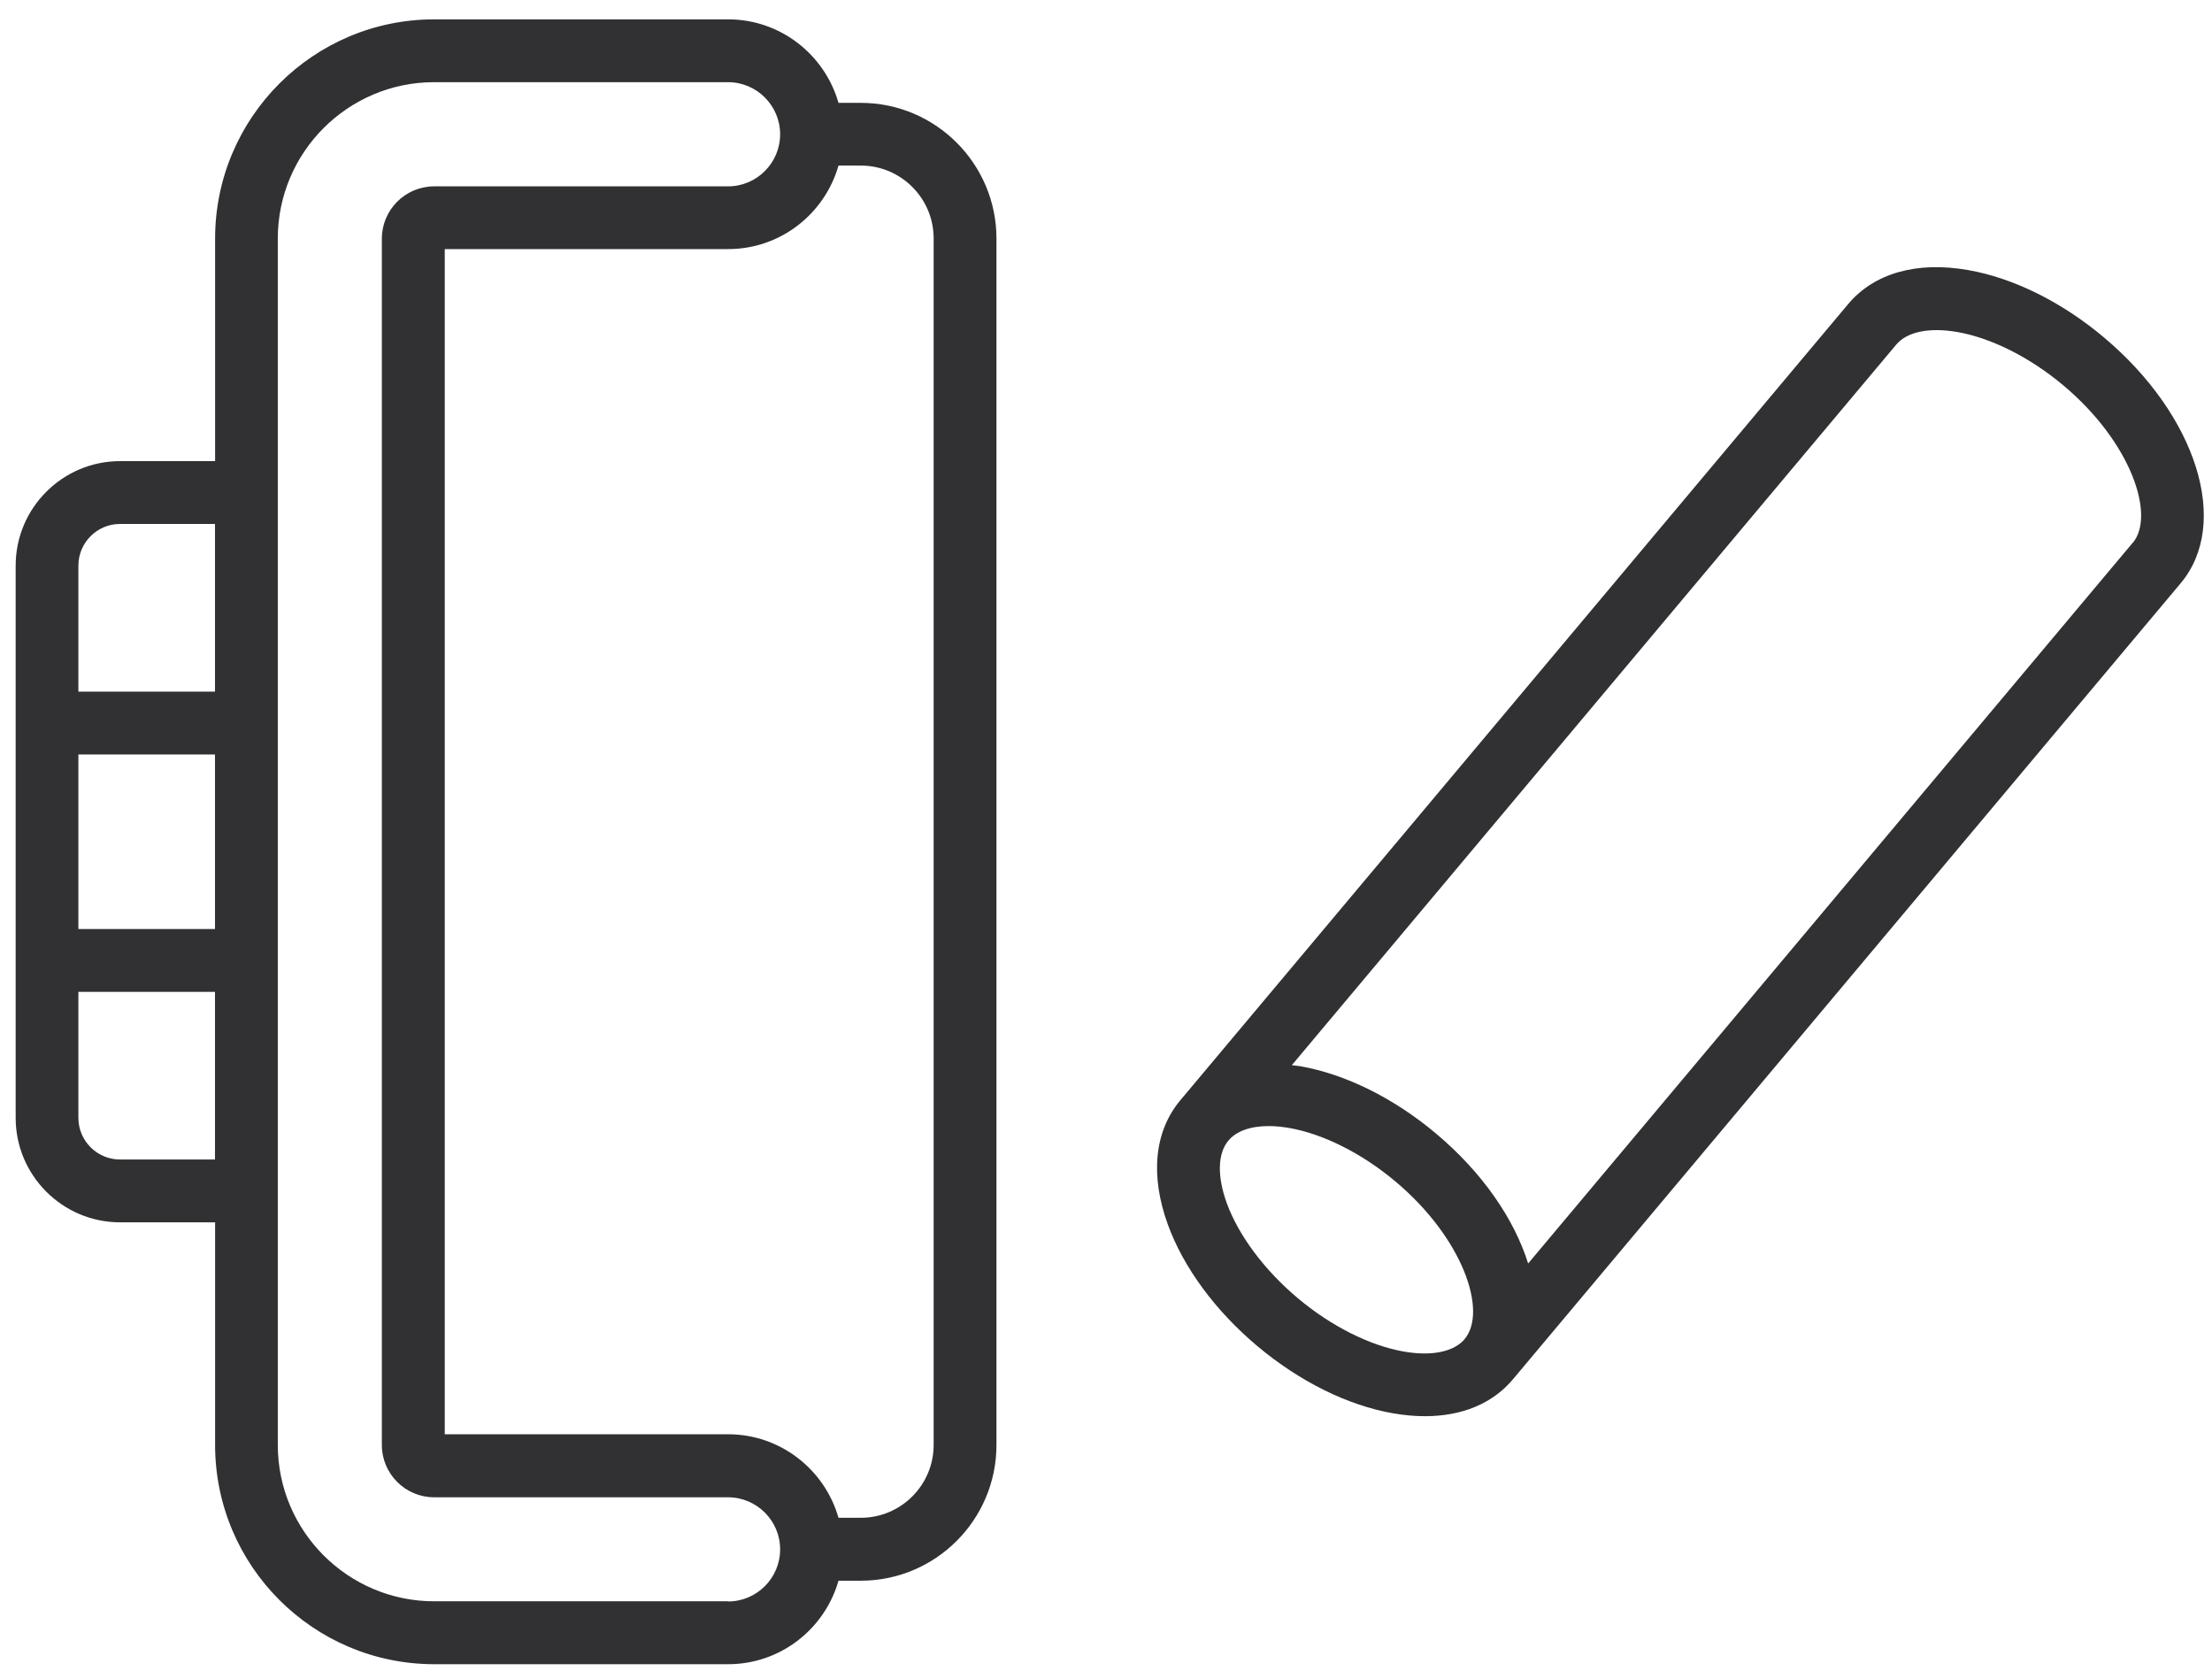
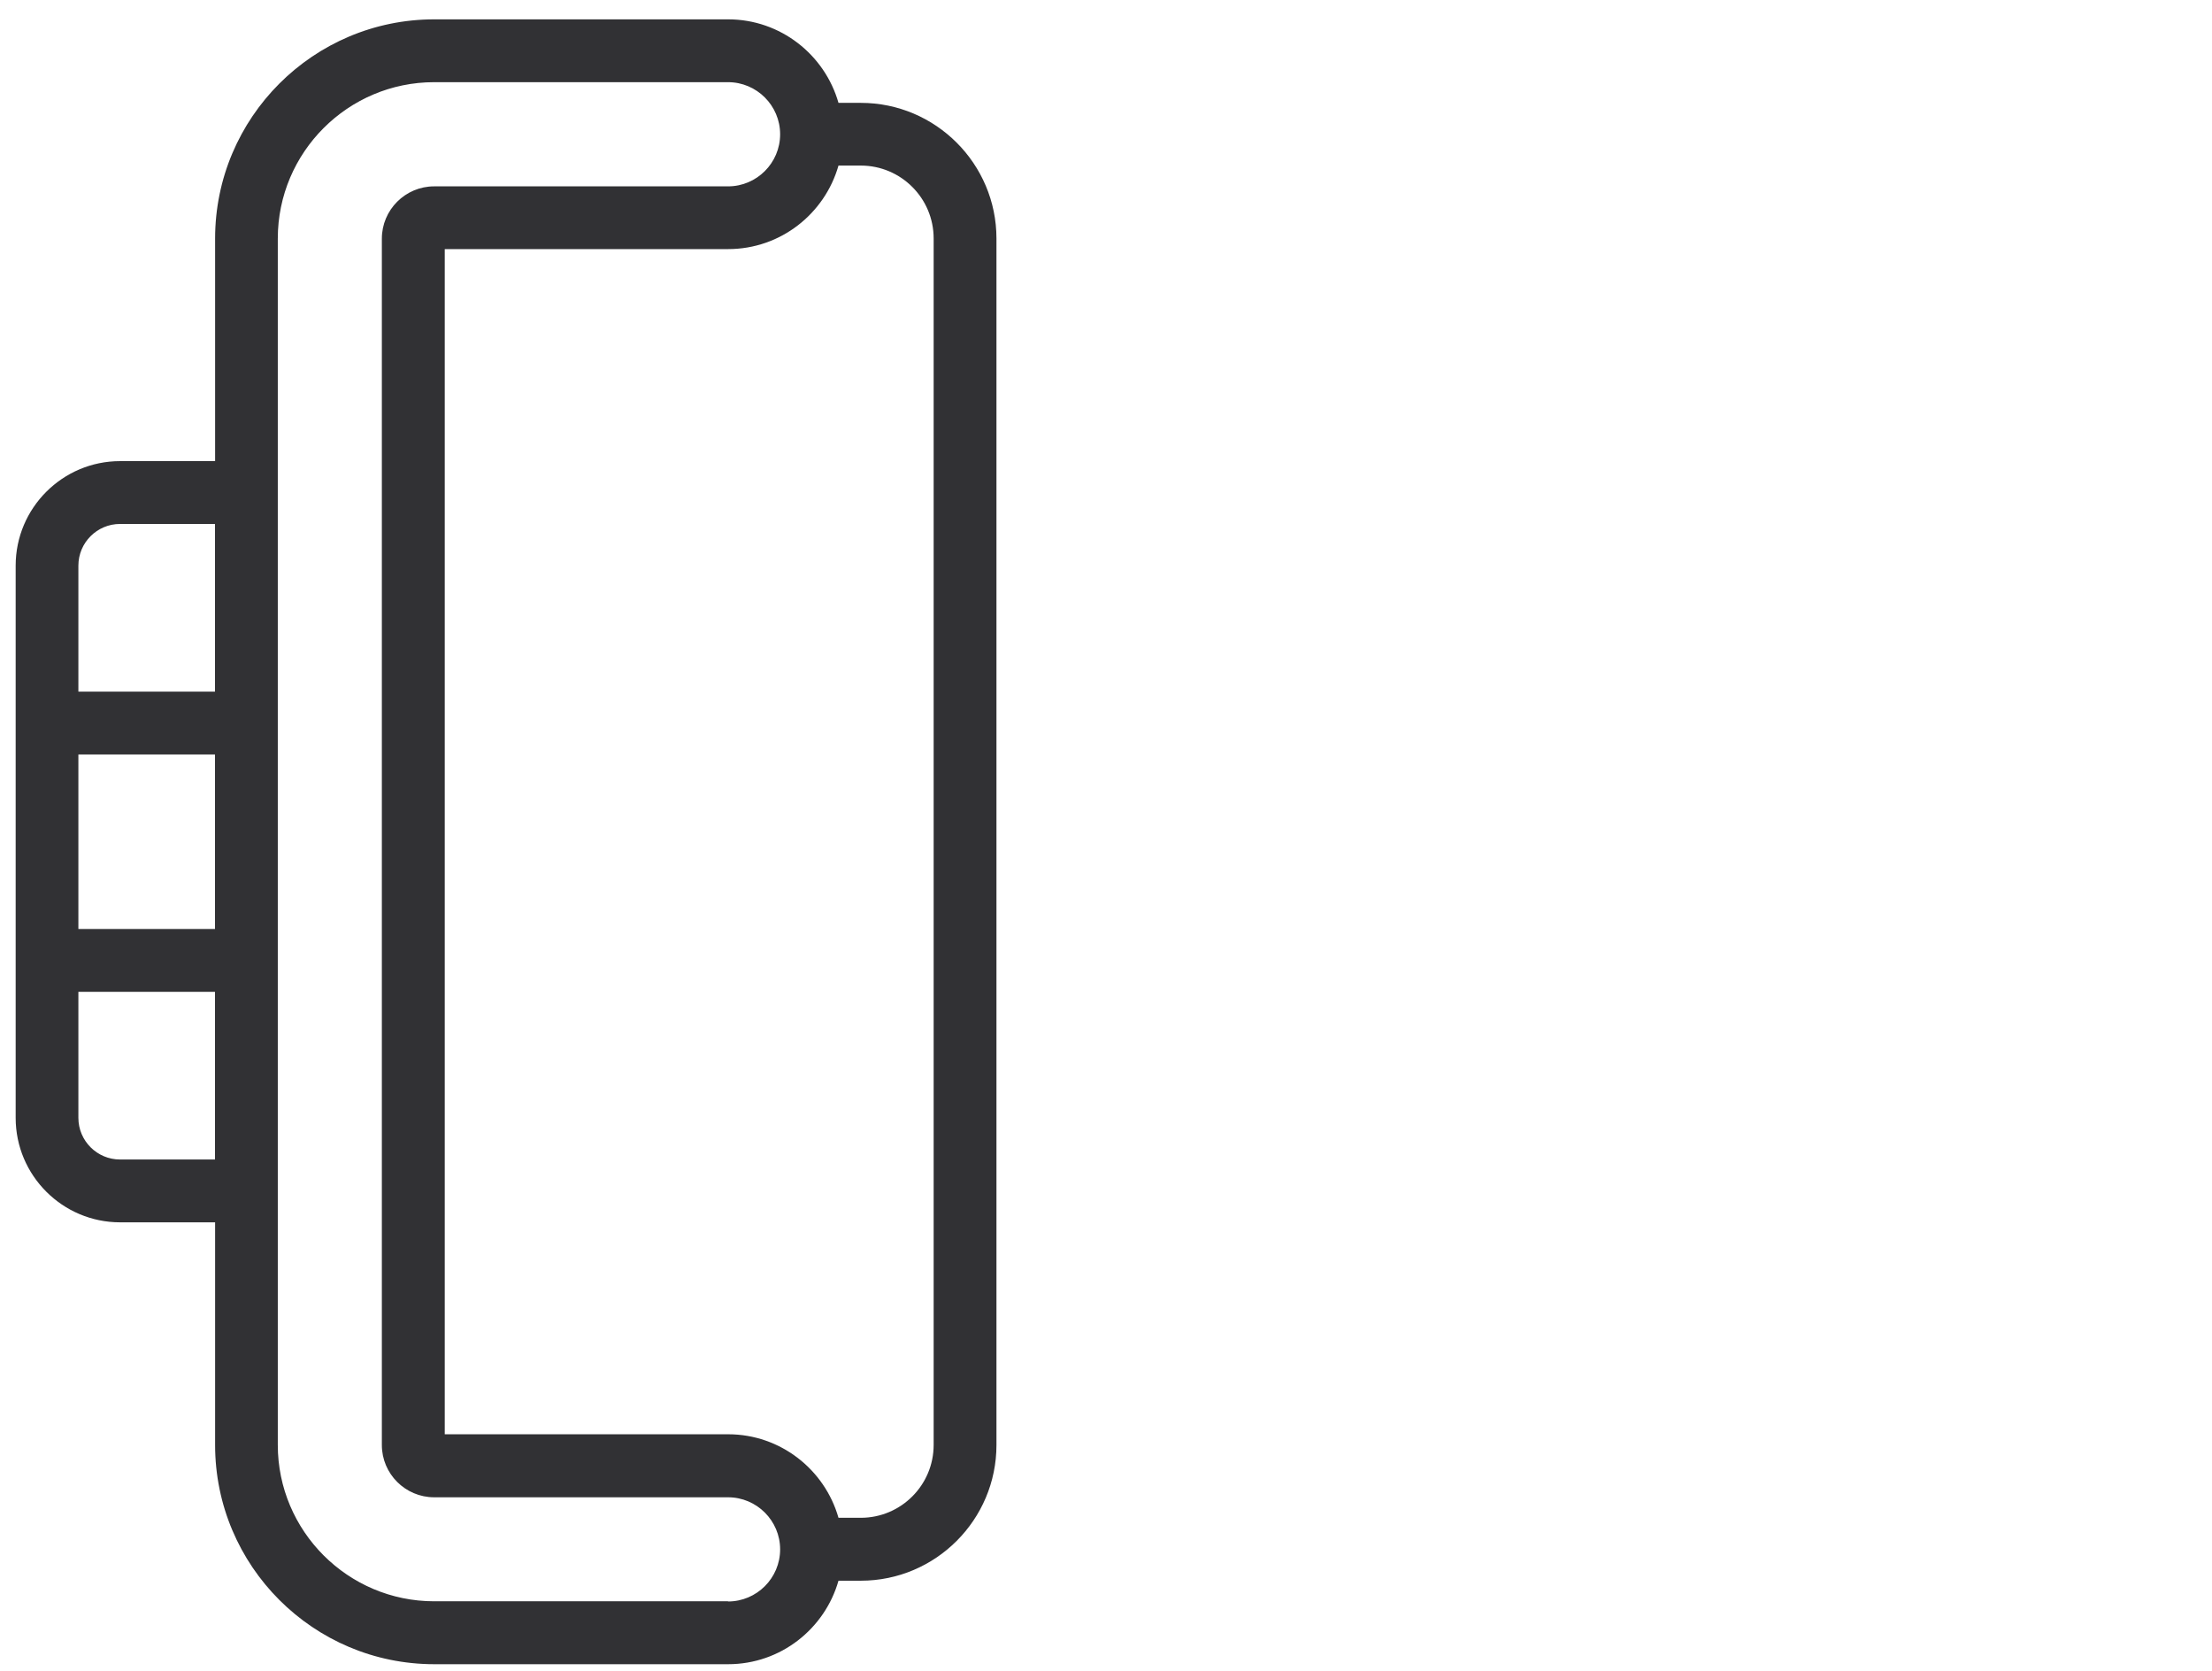
<svg xmlns="http://www.w3.org/2000/svg" width="94" height="71" viewBox="0 0 94 71" fill="none">
  <g id="Group 29">
-     <path id="Vector" d="M89.398 14.326C87.608 12.823 85.559 11.809 83.637 11.473C81.453 11.091 79.642 11.604 78.538 12.918L50.162 46.738C49.057 48.052 48.869 49.924 49.624 52.01C50.289 53.845 51.644 55.685 53.434 57.188C55.224 58.69 57.273 59.705 59.195 60.041C59.667 60.123 60.123 60.164 60.554 60.164C62.127 60.164 63.428 59.627 64.294 58.596L92.67 24.776C94.797 22.242 93.36 17.652 89.398 14.326ZM62.246 56.884C61.786 57.43 60.841 57.627 59.651 57.417C58.205 57.163 56.563 56.338 55.147 55.147C53.73 53.956 52.63 52.482 52.129 51.103C51.718 49.965 51.743 49.001 52.203 48.454C52.539 48.052 53.143 47.839 53.911 47.839C54.186 47.839 54.481 47.867 54.793 47.921C56.239 48.175 57.881 49.001 59.298 50.191C62.172 52.601 63.223 55.714 62.242 56.884H62.246ZM90.626 23.064L64.939 53.677C64.352 51.797 63.001 49.813 61.018 48.151C59.228 46.648 57.179 45.634 55.257 45.297C55.134 45.276 55.015 45.268 54.896 45.252L80.583 14.638C81.043 14.092 81.987 13.899 83.178 14.105C84.627 14.359 86.269 15.184 87.686 16.375C90.56 18.785 91.611 21.898 90.63 23.068L90.626 23.064Z" fill="#313134" />
    <path id="Vector_2" d="M36.58 4.37H35.632C35.049 2.325 33.168 0.822 30.943 0.822H18.453C13.316 0.822 9.141 4.998 9.141 10.134V19.59H5.104C2.657 19.59 0.666 21.582 0.666 24.029V47.49C0.666 49.937 2.657 51.928 5.104 51.928H9.141V61.388C9.141 66.525 13.316 70.7 18.453 70.7H30.943C33.172 70.7 35.049 69.198 35.632 67.153H36.58C39.758 67.153 42.345 64.566 42.345 61.388V10.134C42.345 6.956 39.758 4.37 36.58 4.37ZM3.331 24.029C3.331 23.056 4.123 22.259 5.1 22.259H9.136V29.383H3.331V24.029ZM3.331 32.052H9.136V39.467H3.331V32.052ZM5.1 49.259C4.127 49.259 3.331 48.467 3.331 47.49V42.136H9.136V49.259H5.1ZM30.939 68.027H18.449C14.786 68.027 11.805 65.046 11.805 61.384V10.134C11.805 6.472 14.786 3.491 18.449 3.491H30.939C32.158 3.491 33.152 4.485 33.152 5.704C33.152 6.924 32.158 7.917 30.939 7.917H18.449C17.225 7.917 16.227 8.915 16.227 10.139V61.388C16.227 62.612 17.225 63.609 18.449 63.609H30.939C32.158 63.609 33.152 64.603 33.152 65.822C33.152 67.042 32.158 68.035 30.939 68.035V68.027ZM39.676 61.384C39.676 63.092 38.288 64.48 36.58 64.48H35.632C35.049 62.435 33.168 60.932 30.943 60.932H18.9V10.582H30.943C33.172 10.582 35.049 9.079 35.632 7.034H36.58C38.288 7.034 39.676 8.422 39.676 10.13V61.38V61.384Z" fill="#313134" />
  </g>
</svg>